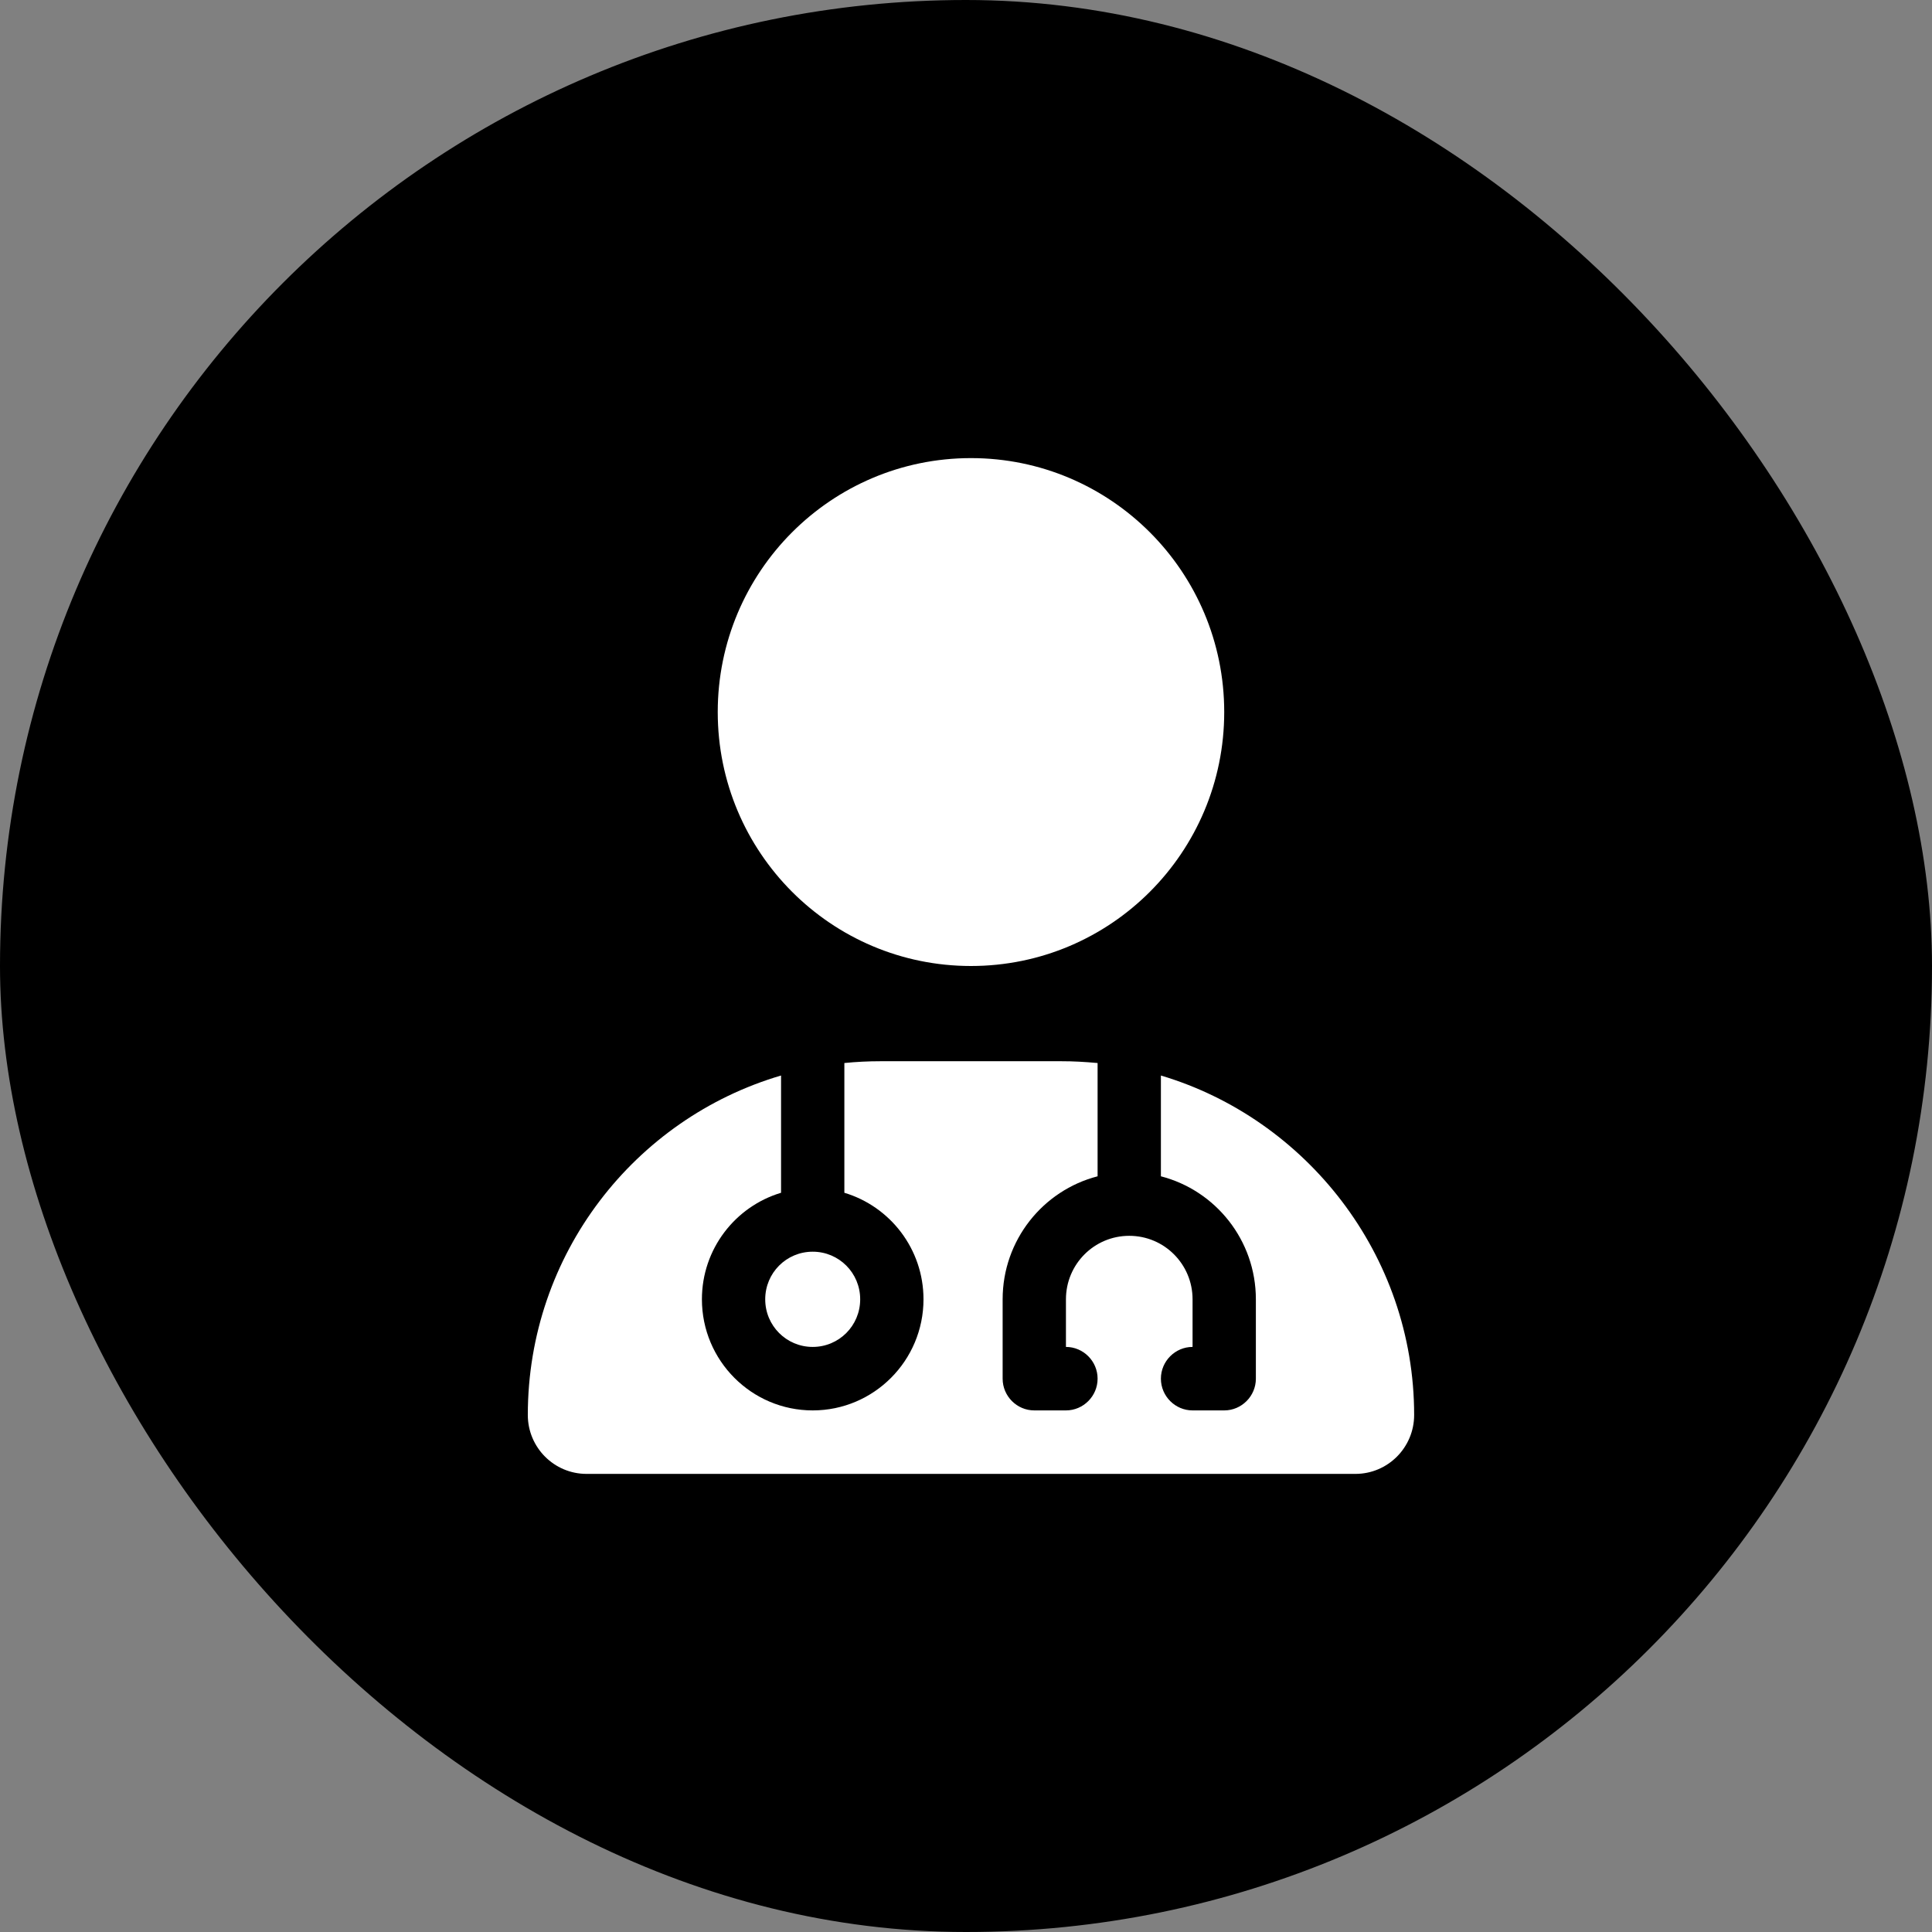
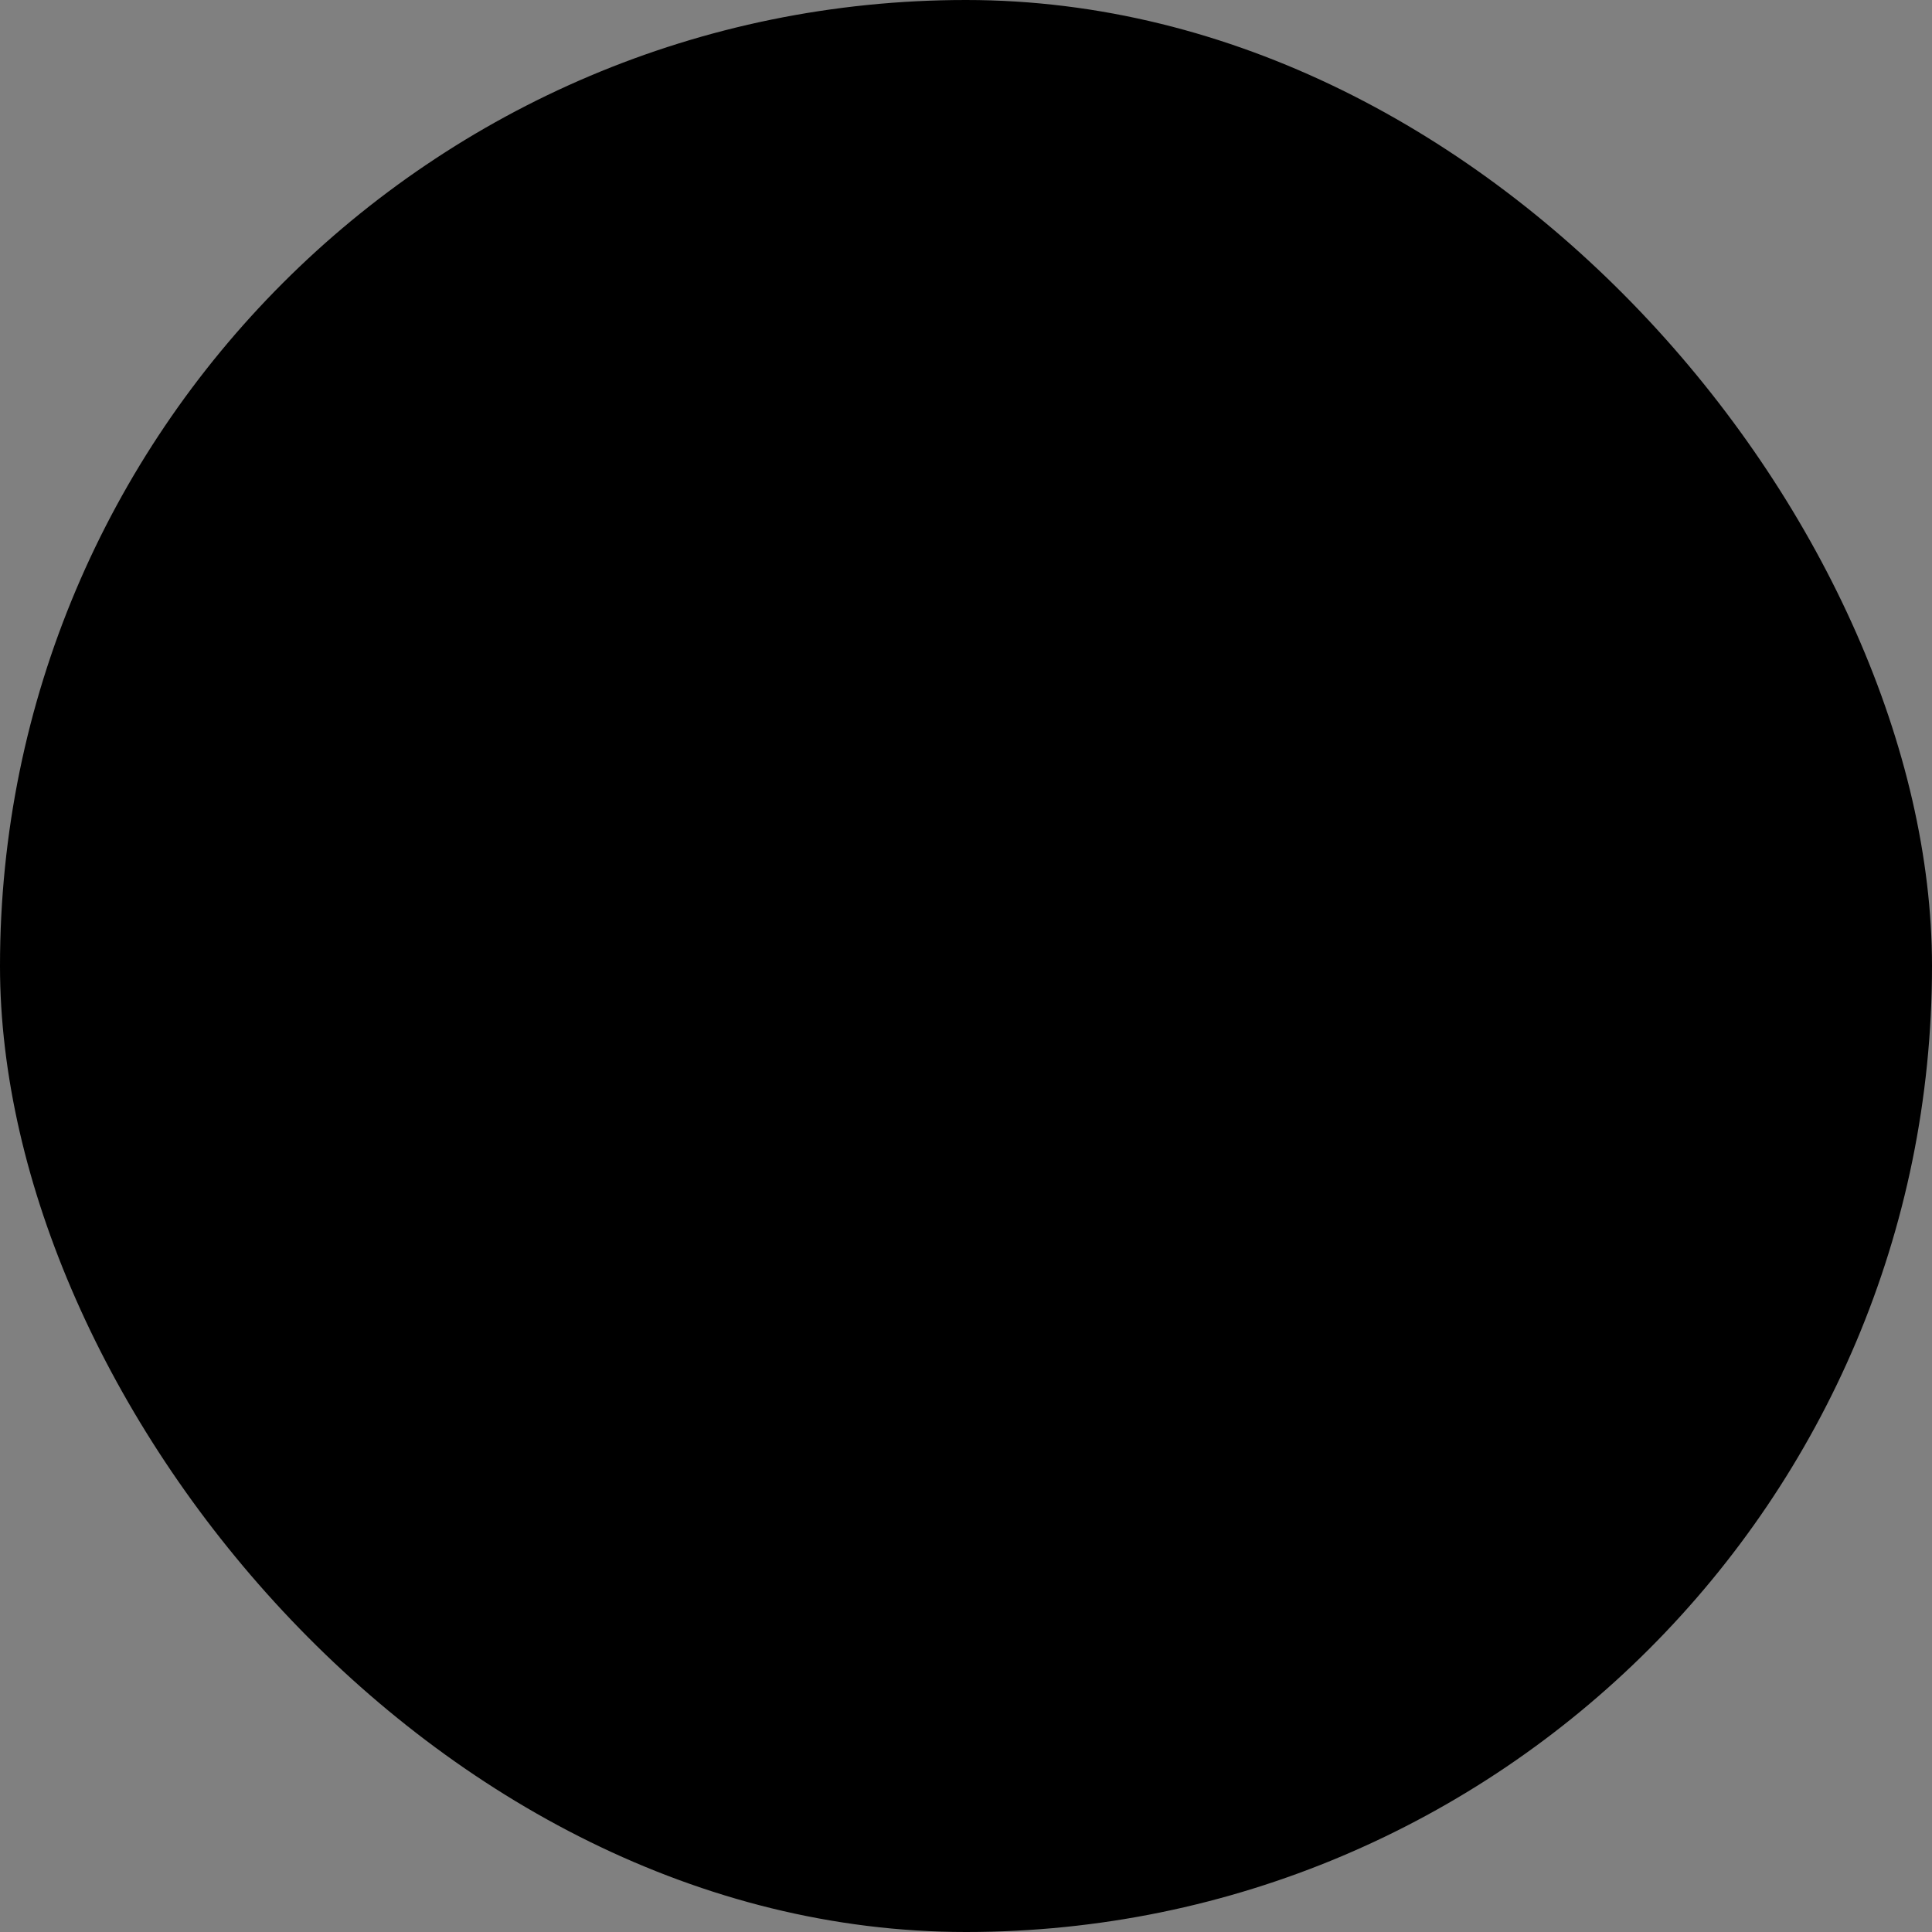
<svg xmlns="http://www.w3.org/2000/svg" width="194" height="194" viewBox="0 0 194 194" fill="none">
  <rect x="0" y="0" width="194" height="194" fill="#808080" stroke="none" />
  <rect width="194" height="194" rx="97" fill="#80776D" style="fill:#80776D;fill:color(display-p3 0.502 0.467 0.427);fill-opacity:1;" />
-   <path d="M72.071 71.5C72.071 57.417 83.455 46 97.5 46C111.545 46 122.929 57.417 122.929 71.5C122.929 85.585 111.545 97 97.5 97C83.455 97 72.071 85.585 72.071 71.5ZM78.429 119.771C73.84 121.145 70.482 125.409 70.482 130.469C70.482 136.625 75.469 141.625 81.607 141.625C87.746 141.625 92.732 136.625 92.732 130.469C92.732 125.409 89.375 121.145 84.786 119.771V106.742C85.978 106.622 87.189 106.562 88.421 106.562H106.579C107.81 106.562 108.844 106.622 110.214 106.742V118.117C104.731 119.532 100.679 124.532 100.679 130.469V138.438C100.679 140.191 102.109 141.625 103.857 141.625H107.036C108.784 141.625 110.214 140.191 110.214 138.438C110.214 136.684 108.784 135.25 107.036 135.25V130.469C107.036 126.943 109.877 124.094 113.393 124.094C116.909 124.094 119.75 126.943 119.75 130.469V135.25C118.002 135.25 116.571 136.684 116.571 138.438C116.571 140.191 118.002 141.625 119.75 141.625H122.929C124.677 141.625 126.107 140.191 126.107 138.438V130.469C126.107 124.532 122.054 119.532 116.571 118.117V107.997C131.094 112.32 142 125.946 142 142.083C142 145.35 139.358 148 136.1 148H58.902C55.642 148 53 145.35 53 142.083C53 125.946 63.732 112.32 78.429 107.997V119.771V119.771ZM76.839 130.469C76.839 127.819 78.965 125.688 81.607 125.688C84.249 125.688 86.375 127.819 86.375 130.469C86.375 133.118 84.249 135.25 81.607 135.25C78.965 135.25 76.839 133.118 76.839 130.469Z" fill="white" style="fill:white;fill:white;fill-opacity:1;" />
</svg>